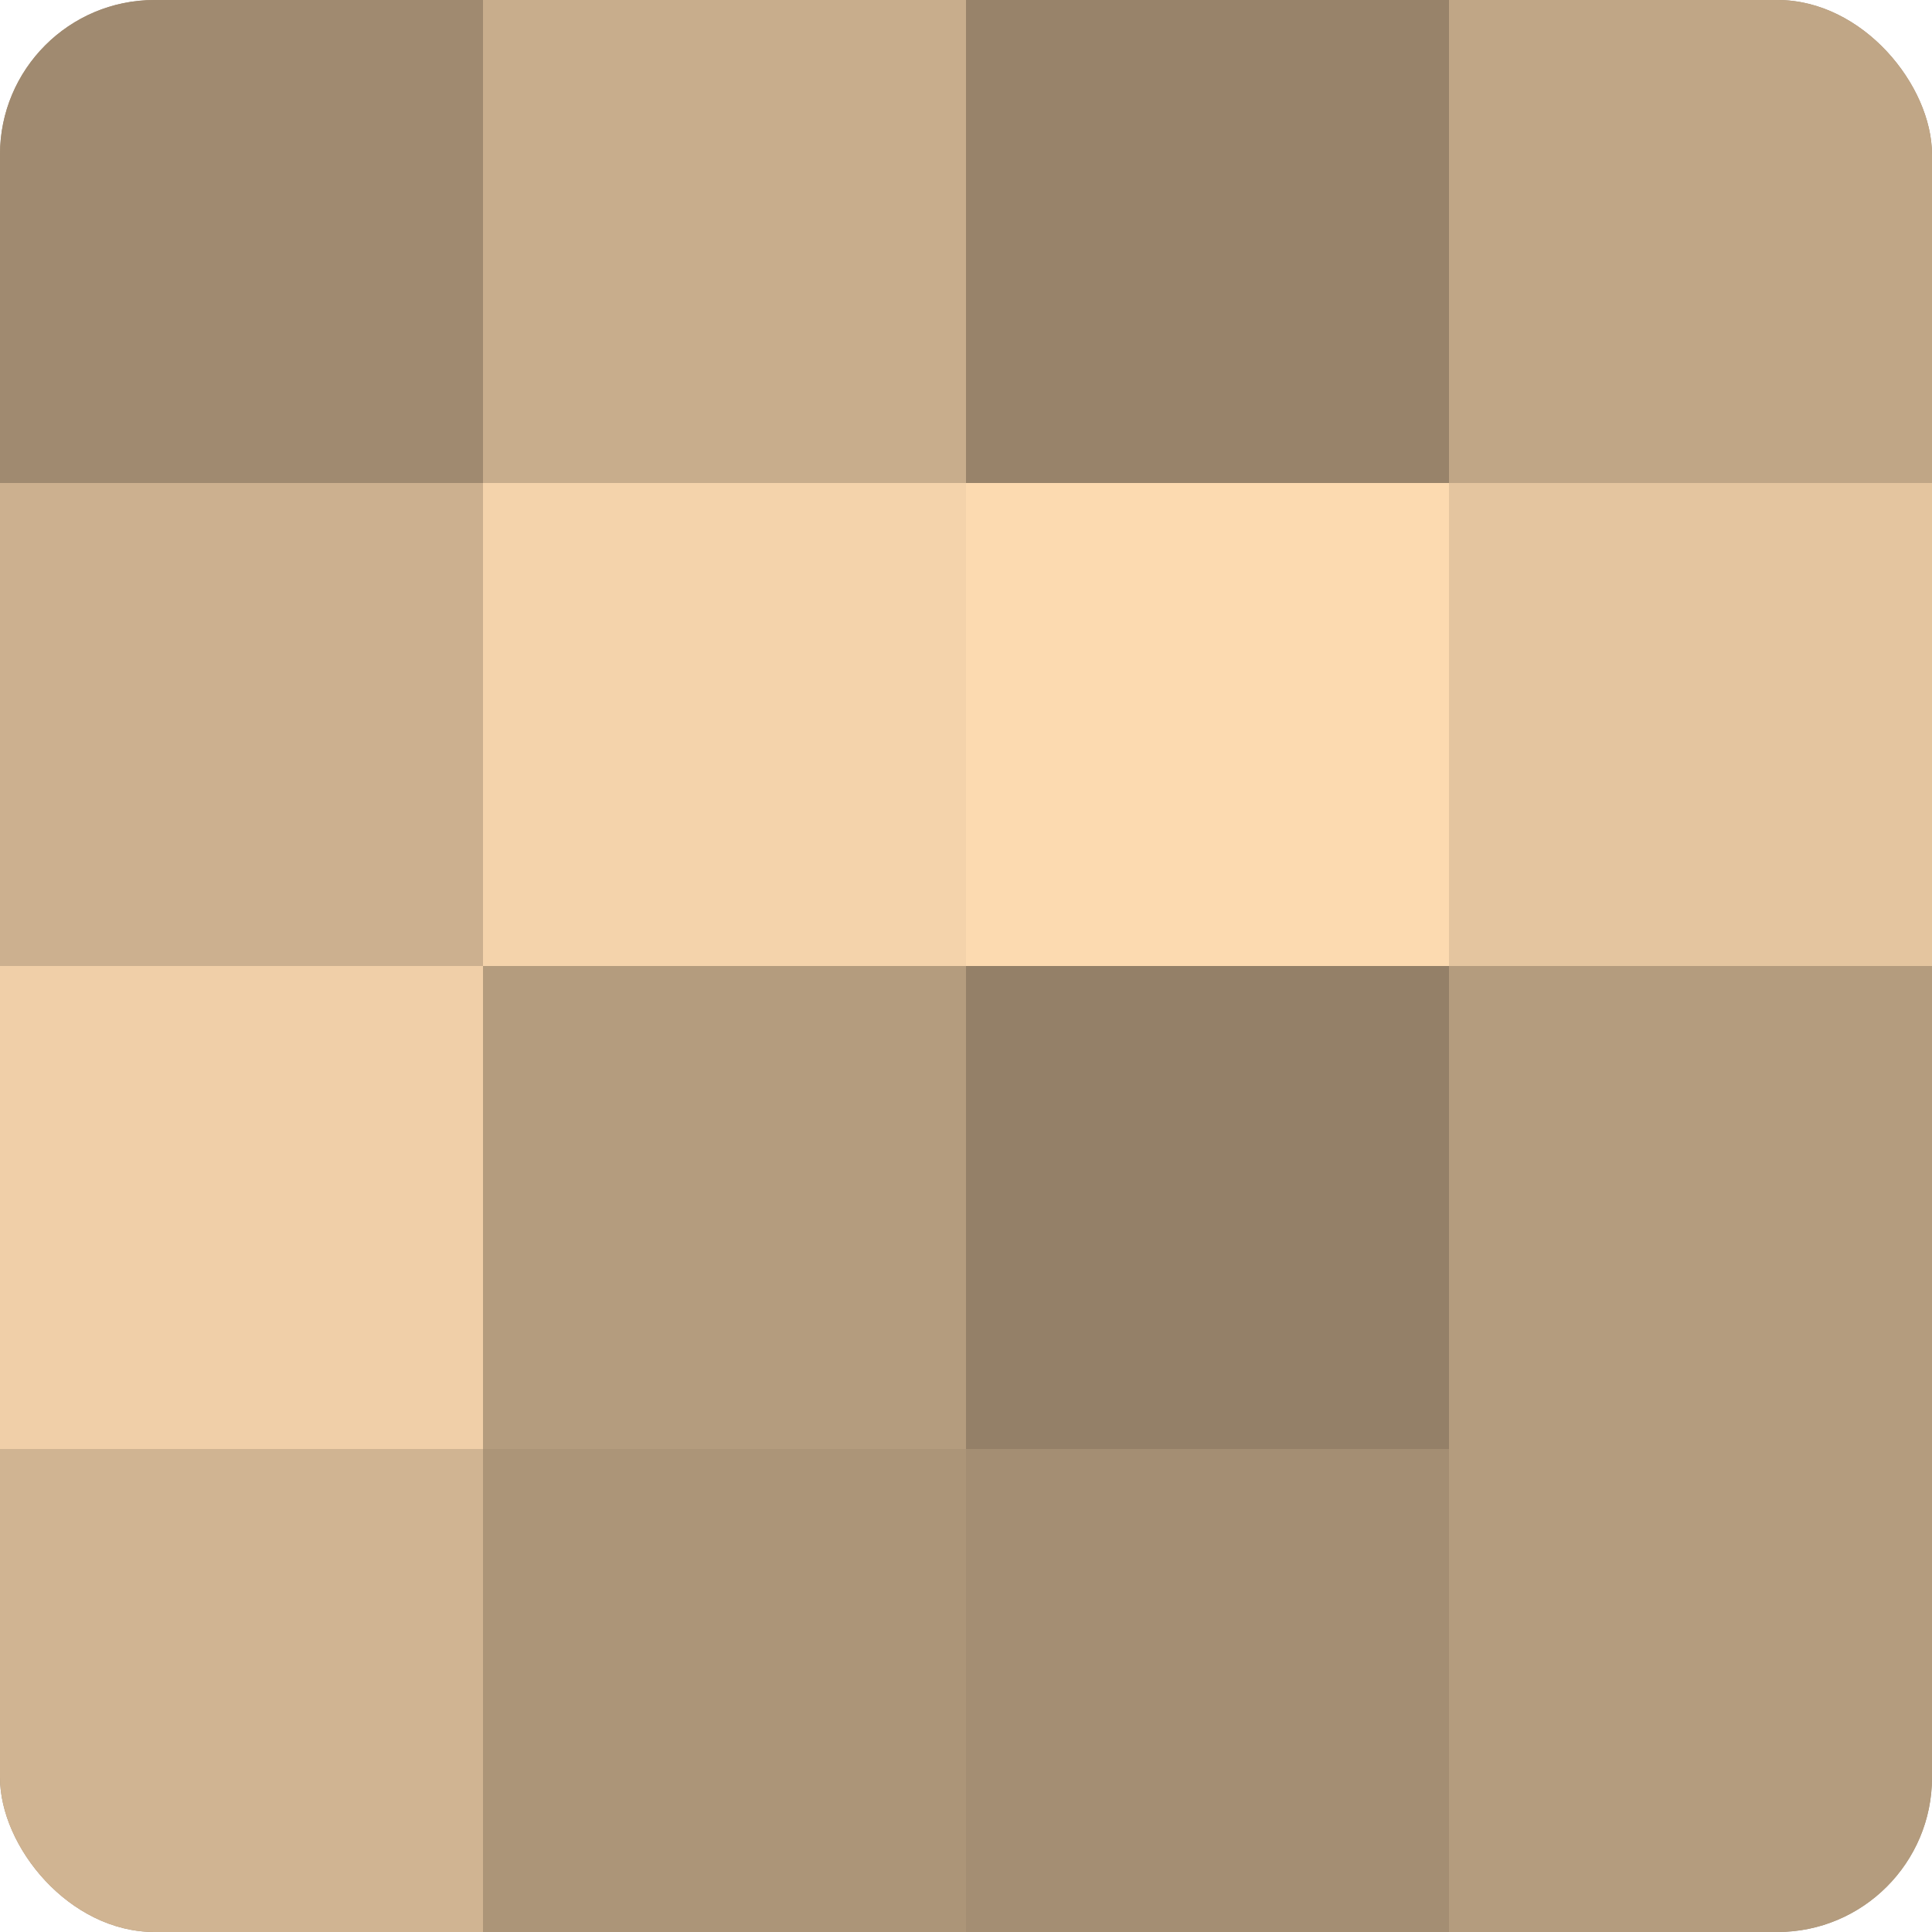
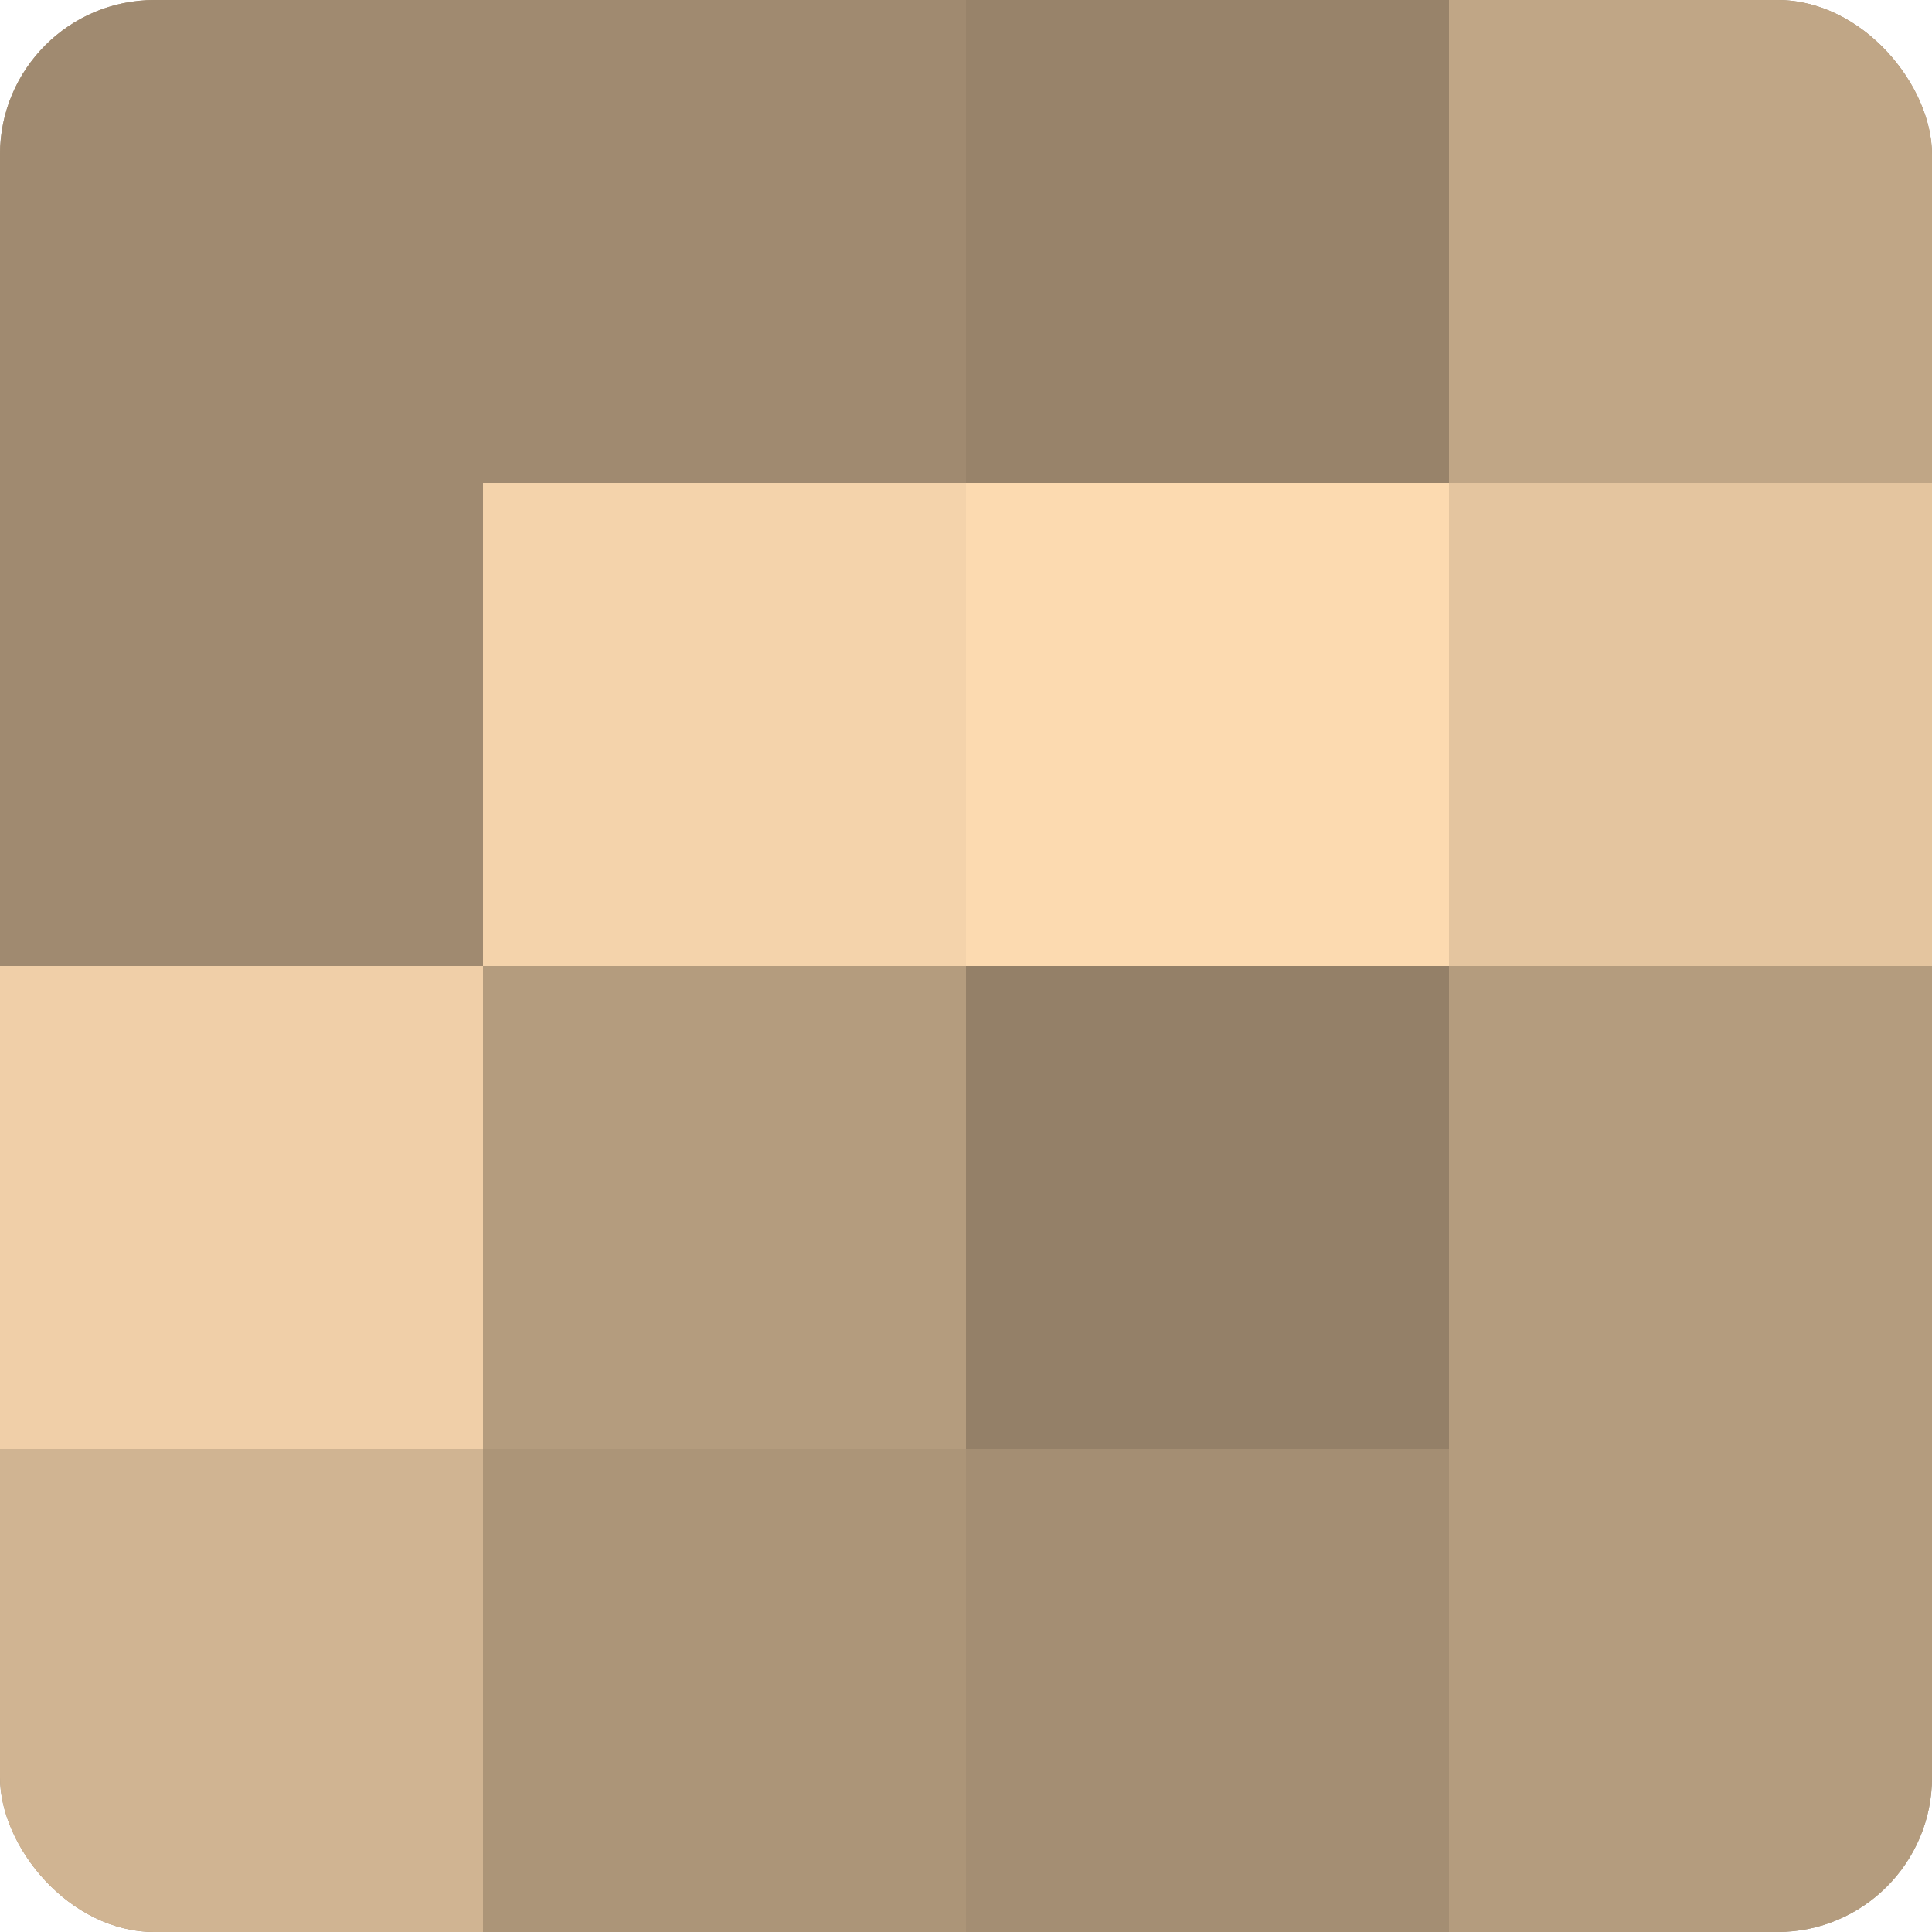
<svg xmlns="http://www.w3.org/2000/svg" width="60" height="60" viewBox="0 0 100 100" preserveAspectRatio="xMidYMid meet">
  <defs>
    <clipPath id="c" width="100" height="100">
      <rect width="100" height="100" rx="8" ry="8" />
    </clipPath>
  </defs>
  <g clip-path="url(#c)">
    <rect width="100" height="100" fill="#a08a70" />
    <rect width="25" height="25" fill="#a08a70" />
-     <rect y="25" width="25" height="25" fill="#ccb08f" />
    <rect y="50" width="25" height="25" fill="#f0cfa8" />
    <rect y="75" width="25" height="25" fill="#d0b492" />
-     <rect x="25" width="25" height="25" fill="#c8ad8c" />
    <rect x="25" y="25" width="25" height="25" fill="#f4d3ab" />
    <rect x="25" y="50" width="25" height="25" fill="#b49c7e" />
    <rect x="25" y="75" width="25" height="25" fill="#ac9578" />
    <rect x="50" width="25" height="25" fill="#98836a" />
    <rect x="50" y="25" width="25" height="25" fill="#fcdab0" />
    <rect x="50" y="50" width="25" height="25" fill="#948068" />
    <rect x="50" y="75" width="25" height="25" fill="#a48e73" />
    <rect x="75" width="25" height="25" fill="#c0a686" />
    <rect x="75" y="25" width="25" height="25" fill="#e4c59f" />
    <rect x="75" y="50" width="25" height="25" fill="#b49c7e" />
    <rect x="75" y="75" width="25" height="25" fill="#b49c7e" />
  </g>
</svg>